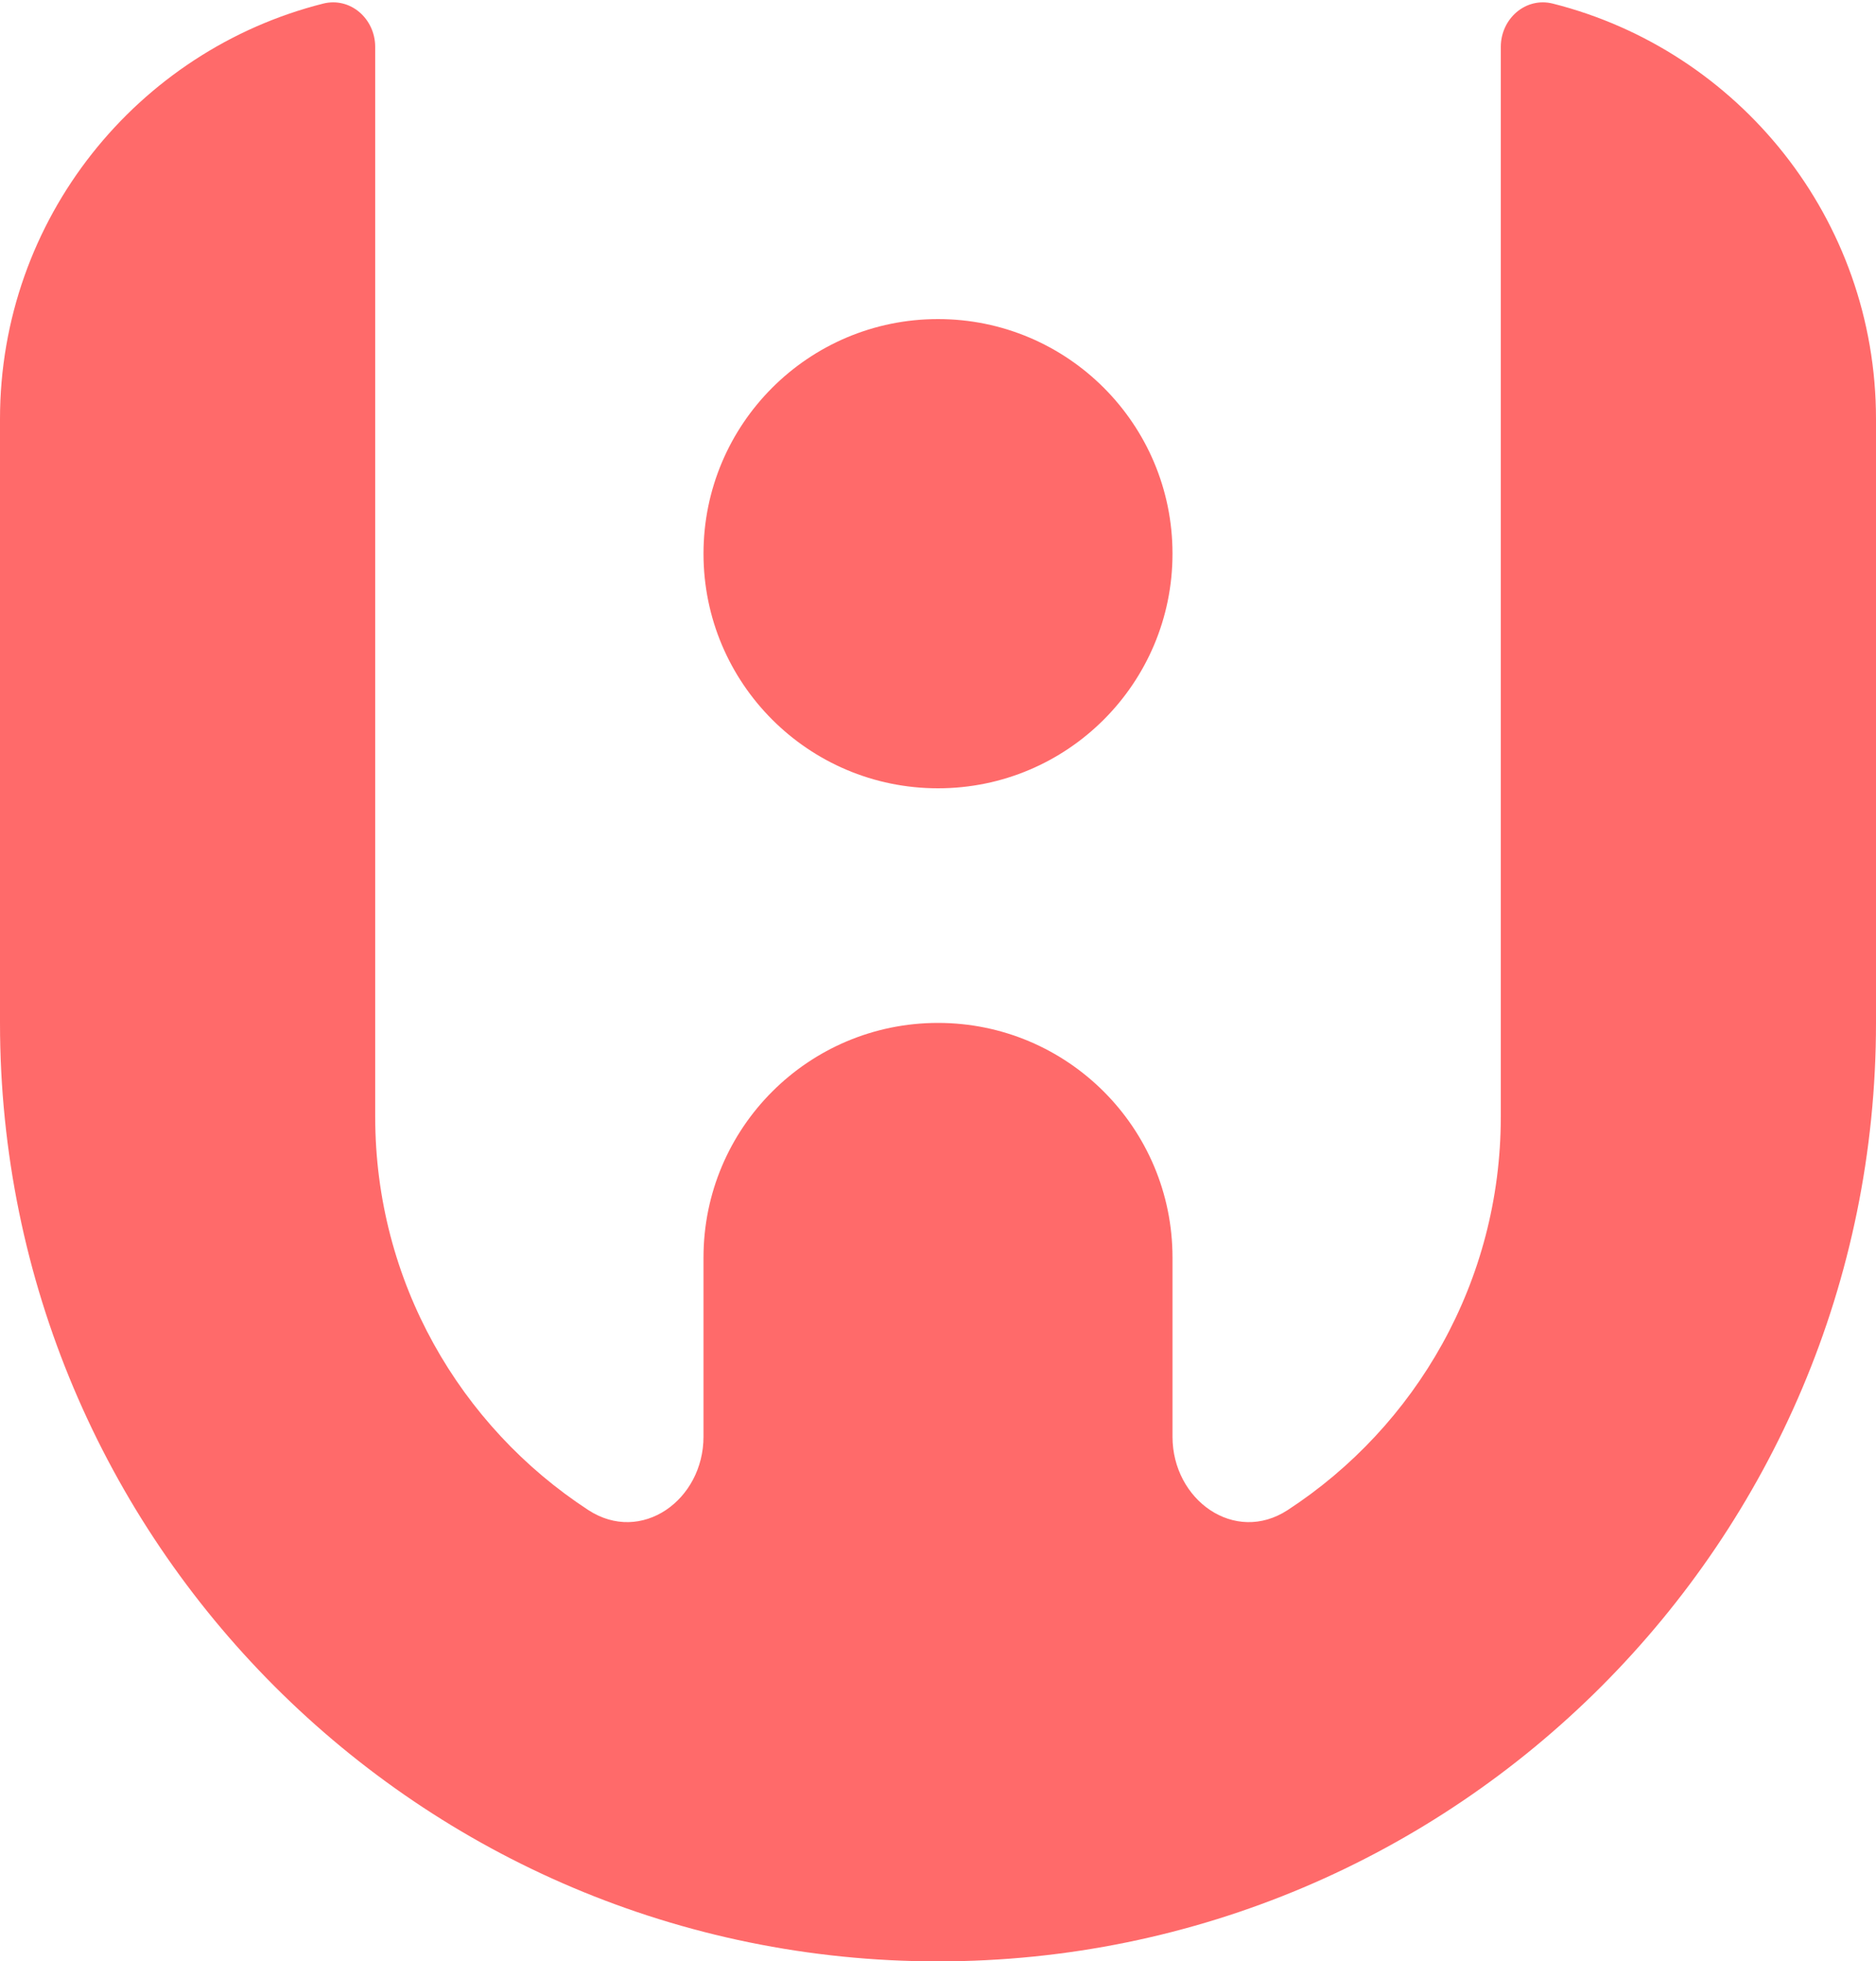
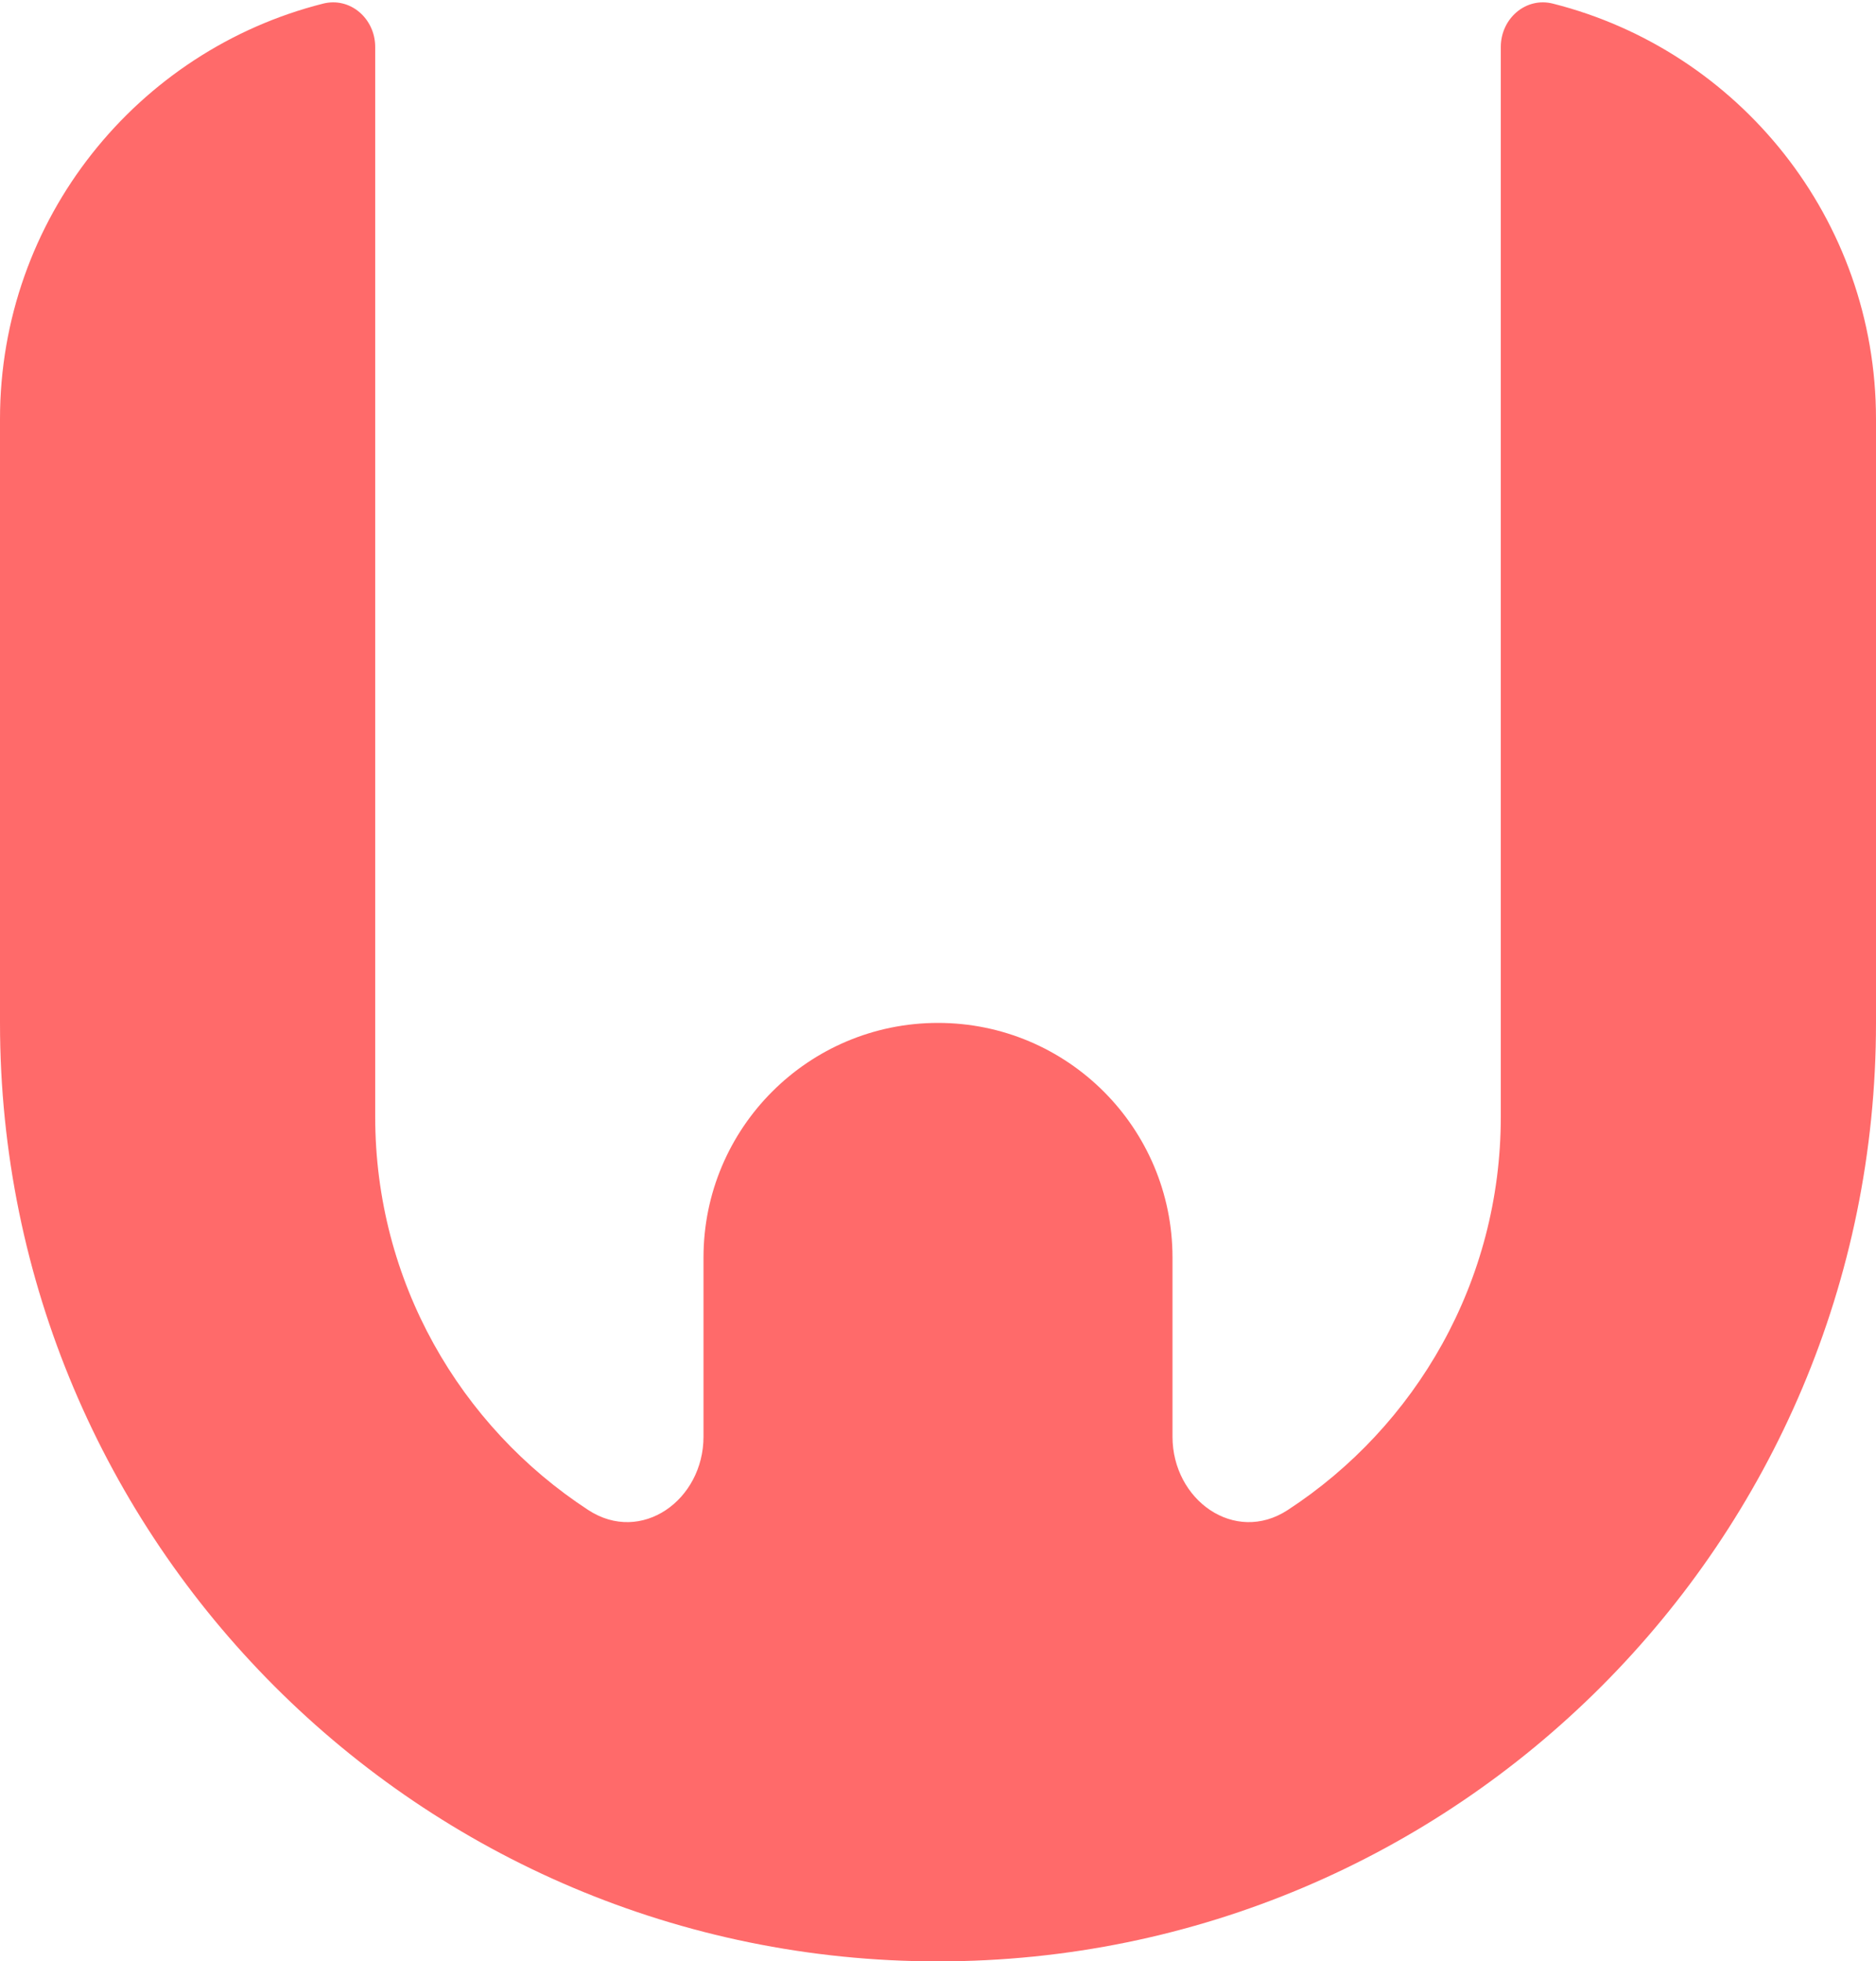
<svg xmlns="http://www.w3.org/2000/svg" width="400" height="418" viewBox="0 0 400 418" fill="none">
  <path d="M80 10.004C80 3.995 74.712 -0.698 68.886 0.773C29.299 10.766 0 46.614 0 89.304V218C0 328.457 89.543 418 200 418C310.457 418 400 328.457 400 218V89.304C400 46.614 370.701 10.766 331.114 0.773C325.288 -0.698 320 3.995 320 10.004V238C320 273.099 301.917 303.975 274.559 321.819C263.248 329.197 250 319.682 250 306.177V268C250 240.386 227.614 218 200 218C172.386 218 150 240.386 150 268V306.177C150 319.682 136.752 329.197 125.441 321.819C98.083 303.975 80 273.099 80 238V10.004Z" fill="#FF6A6A" />
-   <path d="M150 118C150 90.386 172.386 68 200 68C227.614 68 250 90.386 250 118C250 145.614 227.614 168 200 168C172.386 168 150 145.614 150 118Z" fill="#FF6A6A" />
</svg>